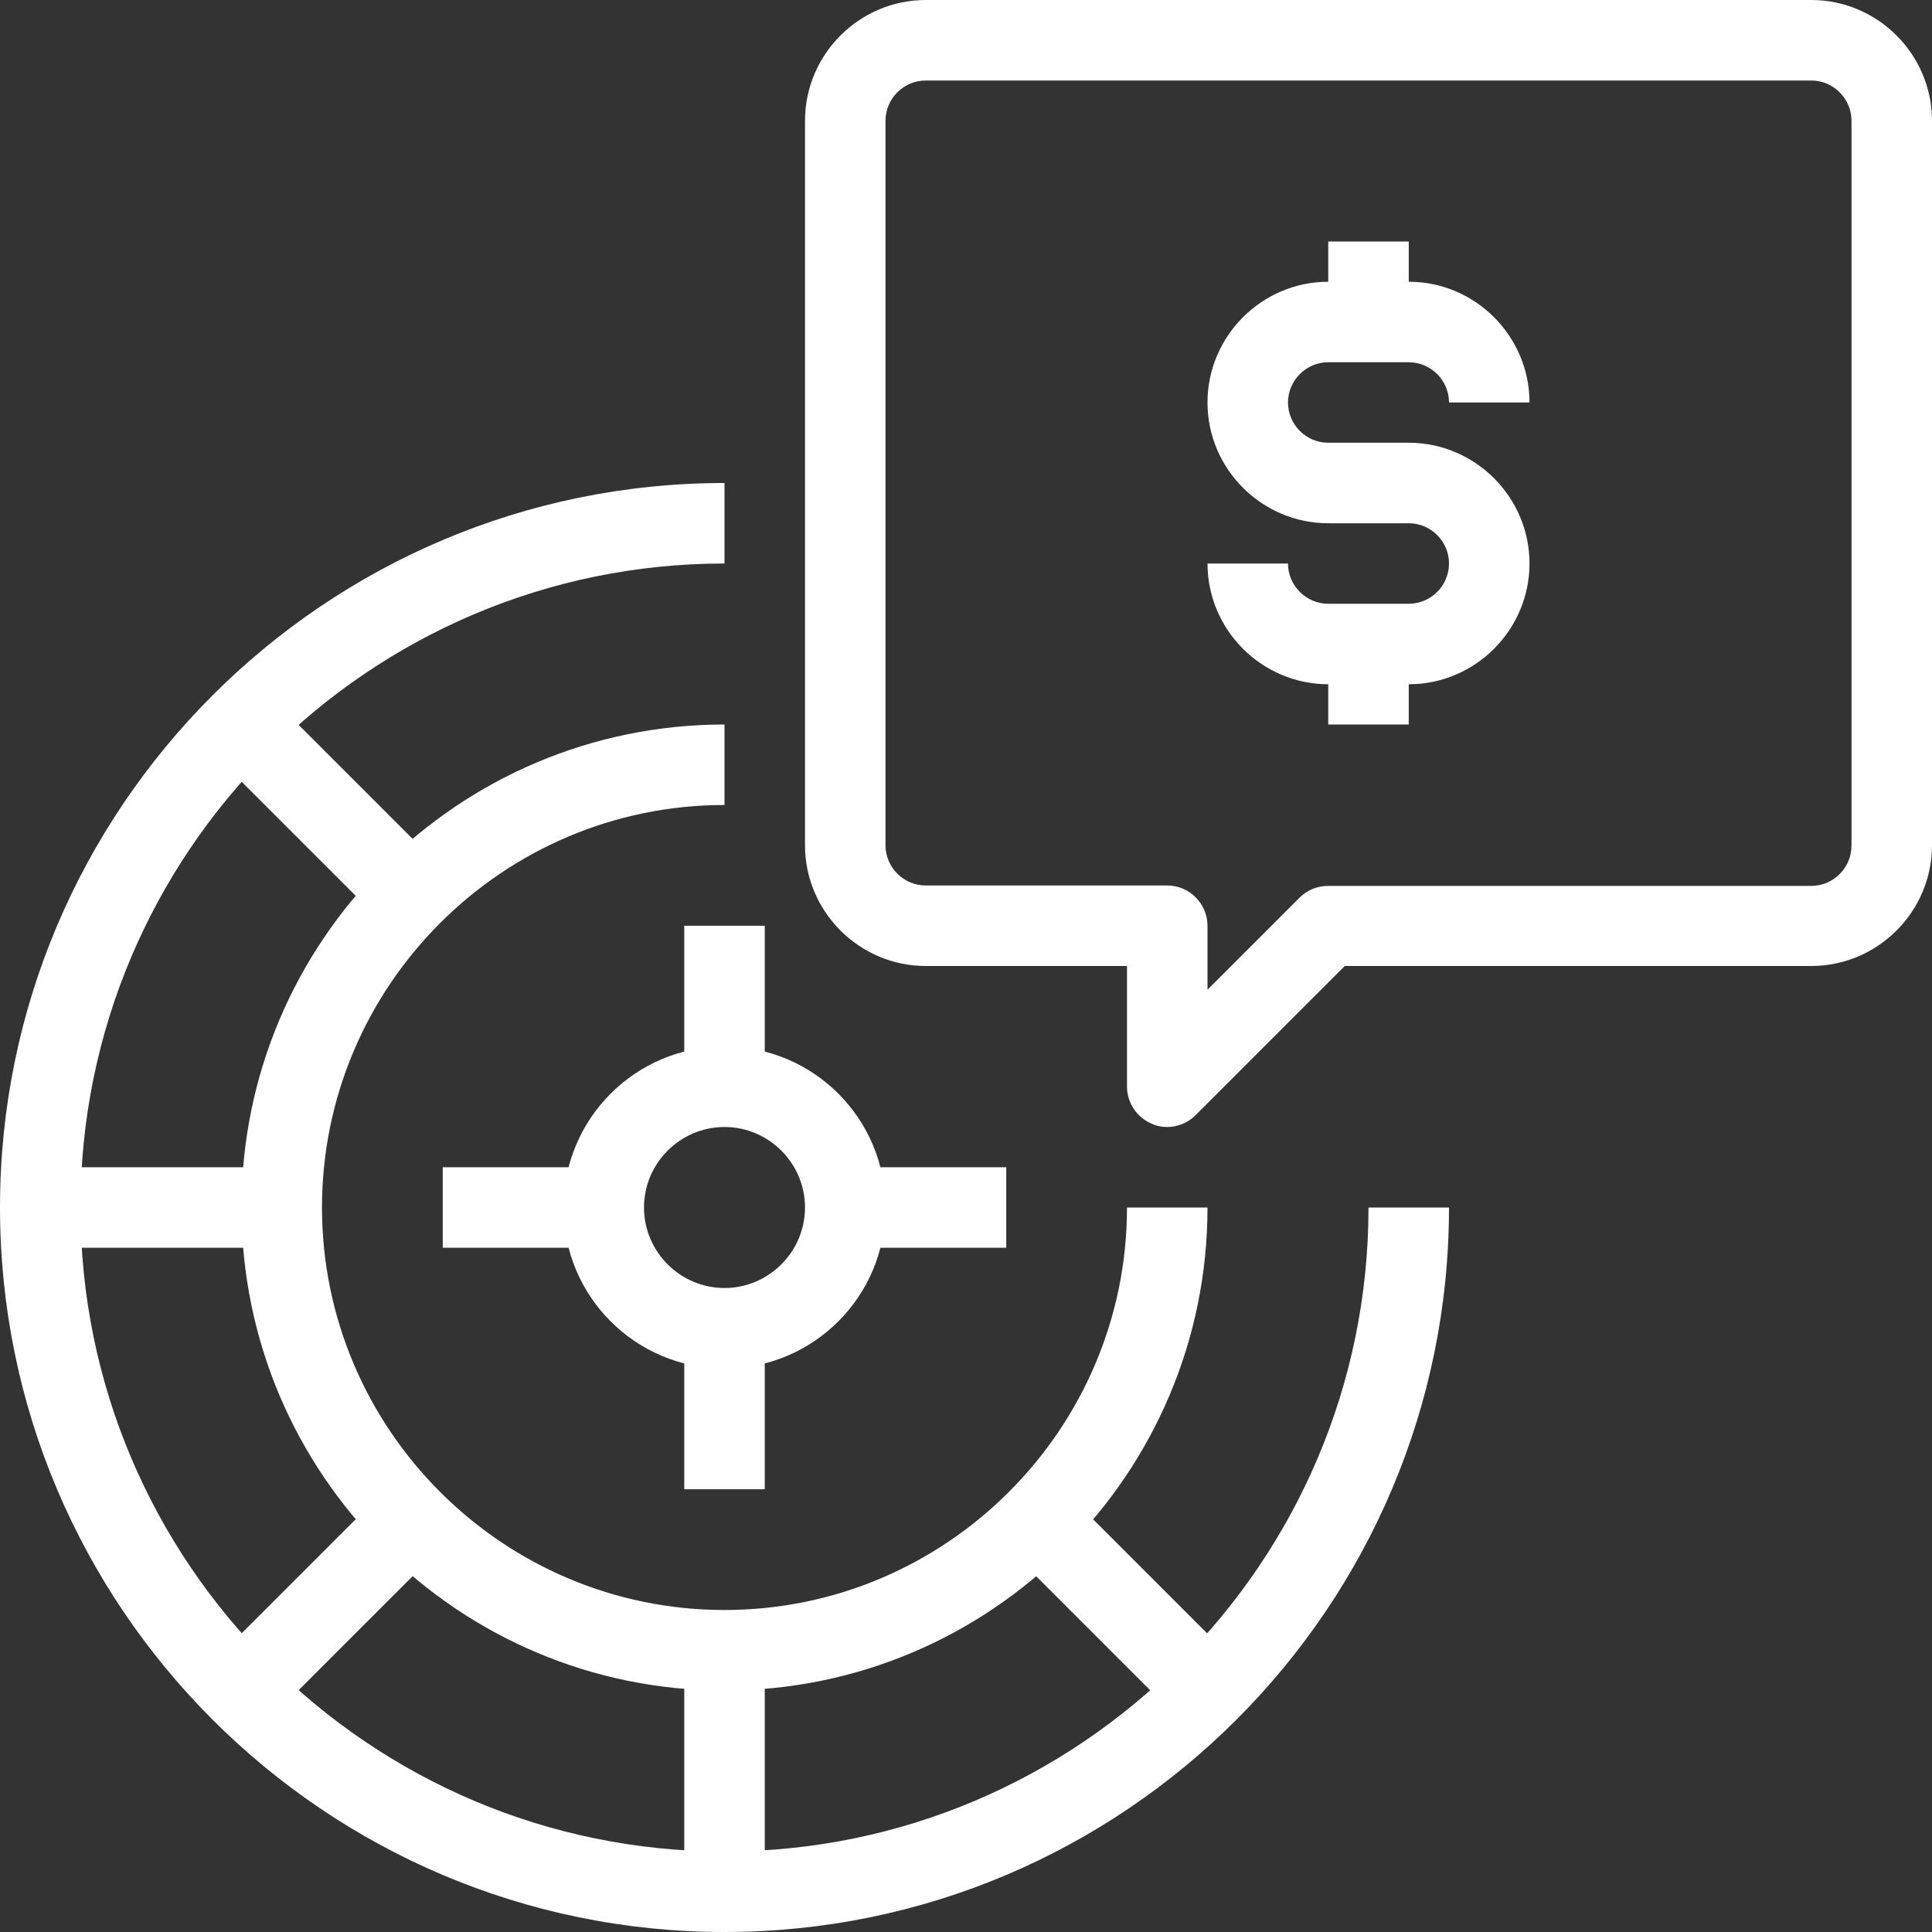
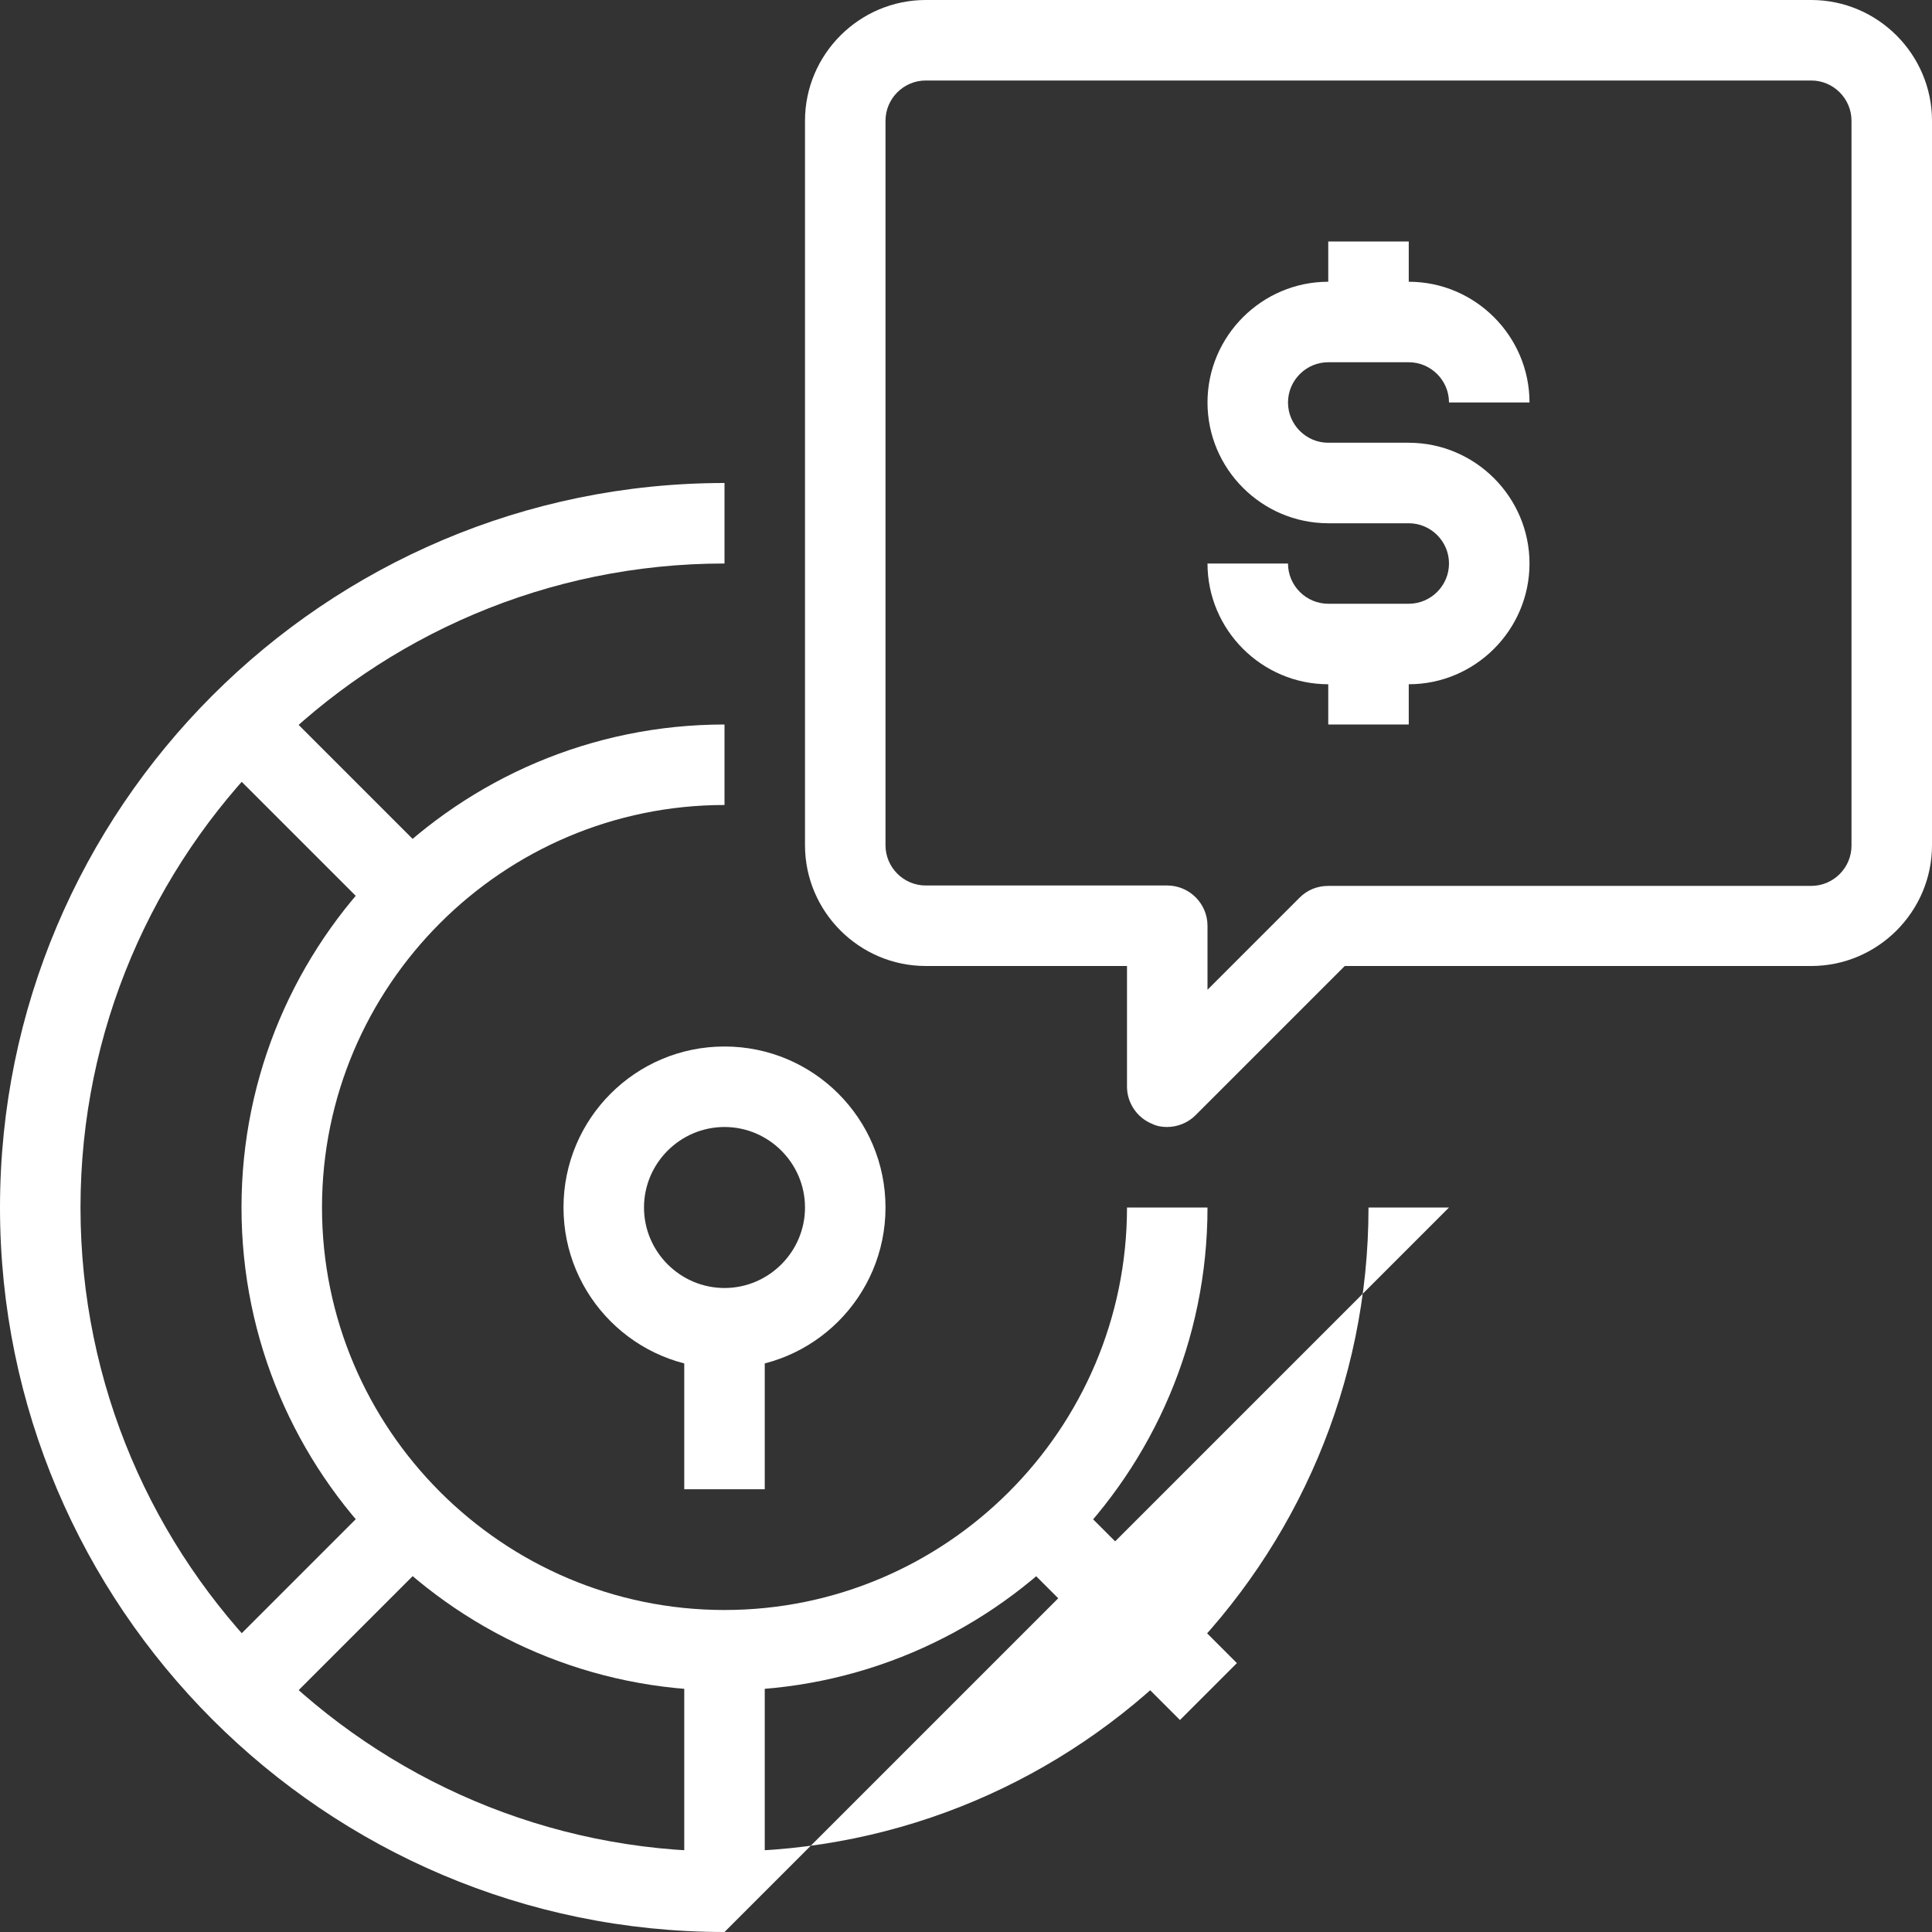
<svg xmlns="http://www.w3.org/2000/svg" id="_20-roulette" data-name="20-roulette" viewBox="0 0 48 48">
  <rect x="0" y="0" width="48" height="48" fill="#333333" stroke="none" />
  <defs>
    <style>
      .cls-1 {
        fill: #fff;
      }
    </style>
  </defs>
  <g>
-     <path class="cls-1" d="M18,48C8.07,48,0,39.92,0,30S8.07,12,18,12v2c-8.82,0-16,7.18-16,16s7.18,16,16,16,16-7.18,16-16h2c0,9.92-8.07,18-18,18Z" />
+     <path class="cls-1" d="M18,48C8.07,48,0,39.92,0,30S8.07,12,18,12v2c-8.82,0-16,7.18-16,16s7.18,16,16,16,16-7.18,16-16h2Z" />
    <path class="cls-1" d="M18,42c-6.62,0-12-5.38-12-12s5.38-12,12-12v2c-5.51,0-10,4.49-10,10s4.49,10,10,10,10-4.49,10-10h2c0,6.62-5.38,12-12,12Z" />
    <path class="cls-1" d="M18,34c-2.21,0-4-1.79-4-4s1.79-4,4-4,4,1.79,4,4-1.79,4-4,4ZM18,28c-1.1,0-2,.9-2,2s.9,2,2,2,2-.9,2-2-.9-2-2-2Z" />
-     <rect class="cls-1" x="17" y="23" width="2" height="4" />
    <rect class="cls-1" x="17" y="33" width="2" height="4" />
-     <rect class="cls-1" x="21" y="29" width="4" height="2" />
-     <rect class="cls-1" x="11" y="29" width="4" height="2" />
    <rect class="cls-1" x="17" y="41" width="2" height="6" />
-     <rect class="cls-1" x="1" y="29" width="6" height="2" />
    <g>
      <rect class="cls-1" x="26.9" y="36.9" width="2" height="6" transform="translate(-20.04 31.42) rotate(-45)" />
      <rect class="cls-1" x="7.1" y="17.1" width="2" height="6" transform="translate(-11.84 11.62) rotate(-45)" />
    </g>
    <rect class="cls-1" x="5.1" y="38.9" width="6" height="2" transform="translate(-25.84 17.41) rotate(-45)" />
  </g>
  <path class="cls-1" d="M29,28c-.13,0-.26-.02-.38-.08-.37-.15-.62-.52-.62-.92v-3h-5c-1.65,0-3-1.35-3-3V3c0-1.65,1.35-3,3-3h22c1.65,0,3,1.35,3,3v18c0,1.65-1.35,3-3,3h-11.59l-3.71,3.71c-.19.19-.45.29-.71.29ZM23,2c-.55,0-1,.45-1,1v18c0,.55.45,1,1,1h6c.55,0,1,.45,1,1v1.59l2.29-2.29c.19-.19.44-.29.71-.29h12c.55,0,1-.45,1-1V3c0-.55-.45-1-1-1h-22Z" />
  <g>
    <path class="cls-1" d="M35,13h-2c-1.65,0-3-1.35-3-3s1.35-3,3-3h2c1.65,0,3,1.35,3,3h-2c0-.55-.45-1-1-1h-2c-.55,0-1,.45-1,1s.45,1,1,1h2v2Z" />
    <path class="cls-1" d="M35,17h-2c-1.65,0-3-1.35-3-3h2c0,.55.45,1,1,1h2c.55,0,1-.45,1-1s-.45-1-1-1h-2v-2h2c1.65,0,3,1.35,3,3s-1.35,3-3,3Z" />
    <rect class="cls-1" x="33" y="6" width="2" height="2" />
    <rect class="cls-1" x="33" y="16" width="2" height="2" />
  </g>
</svg>